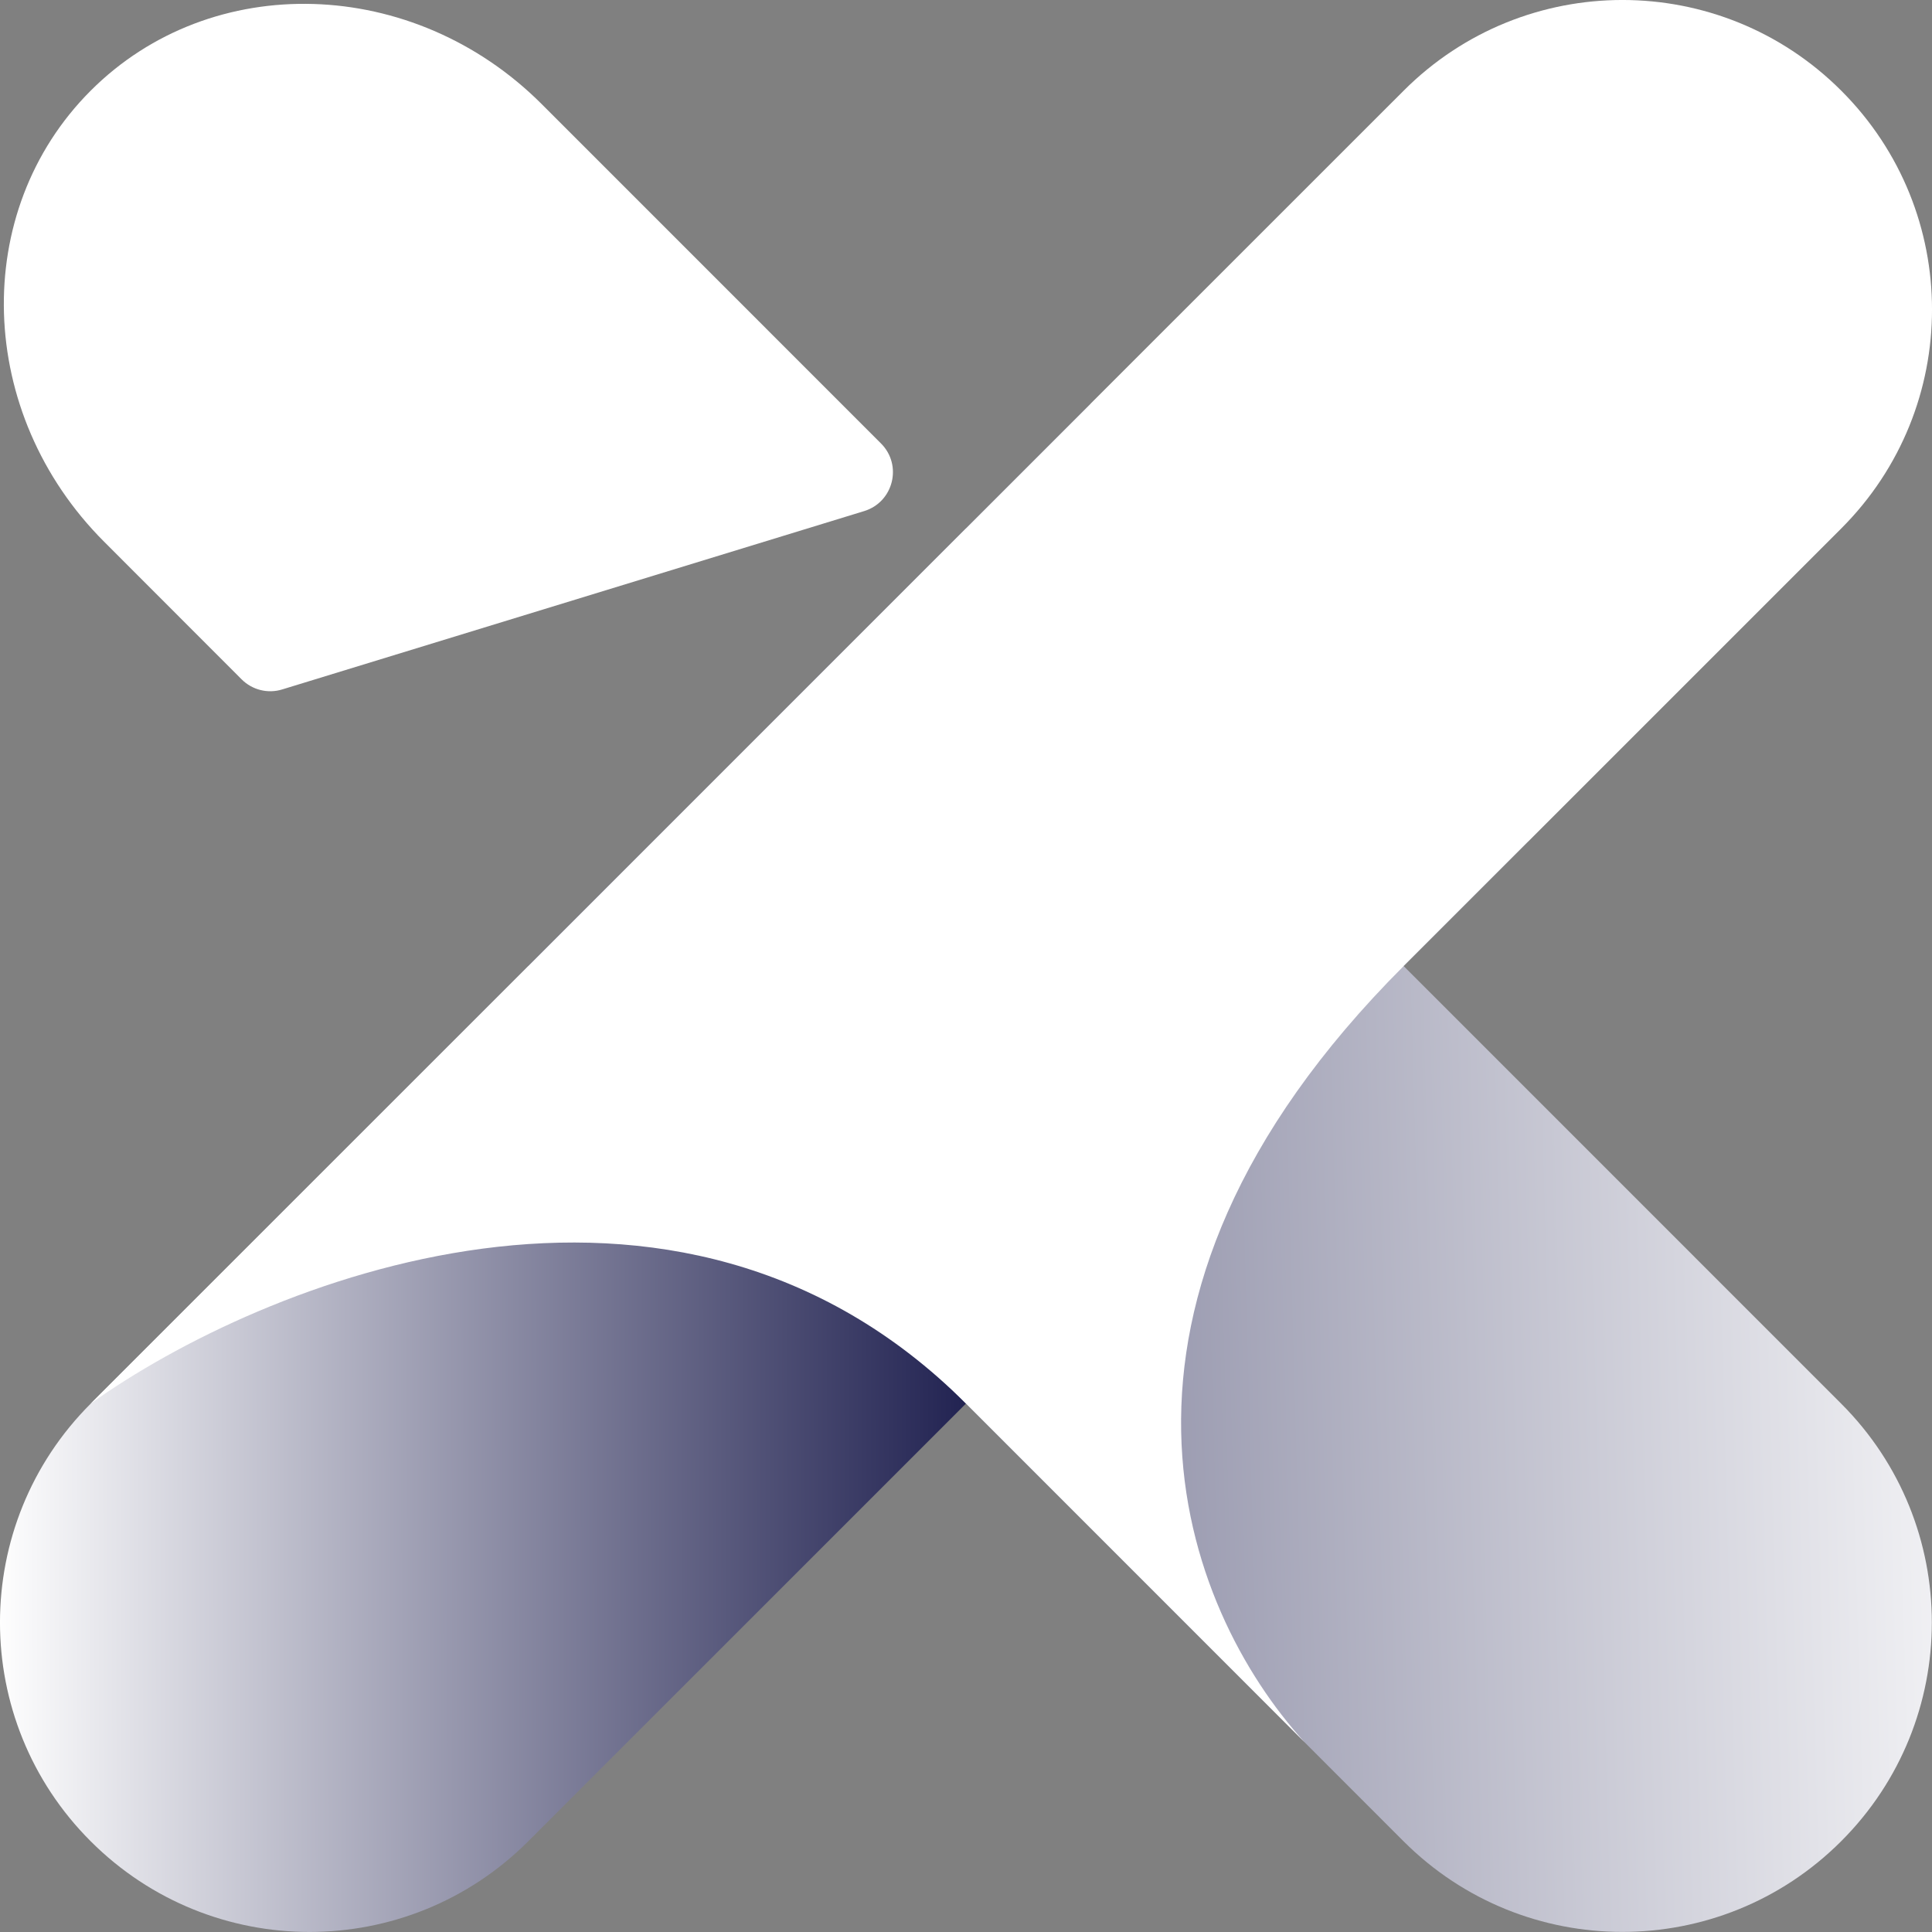
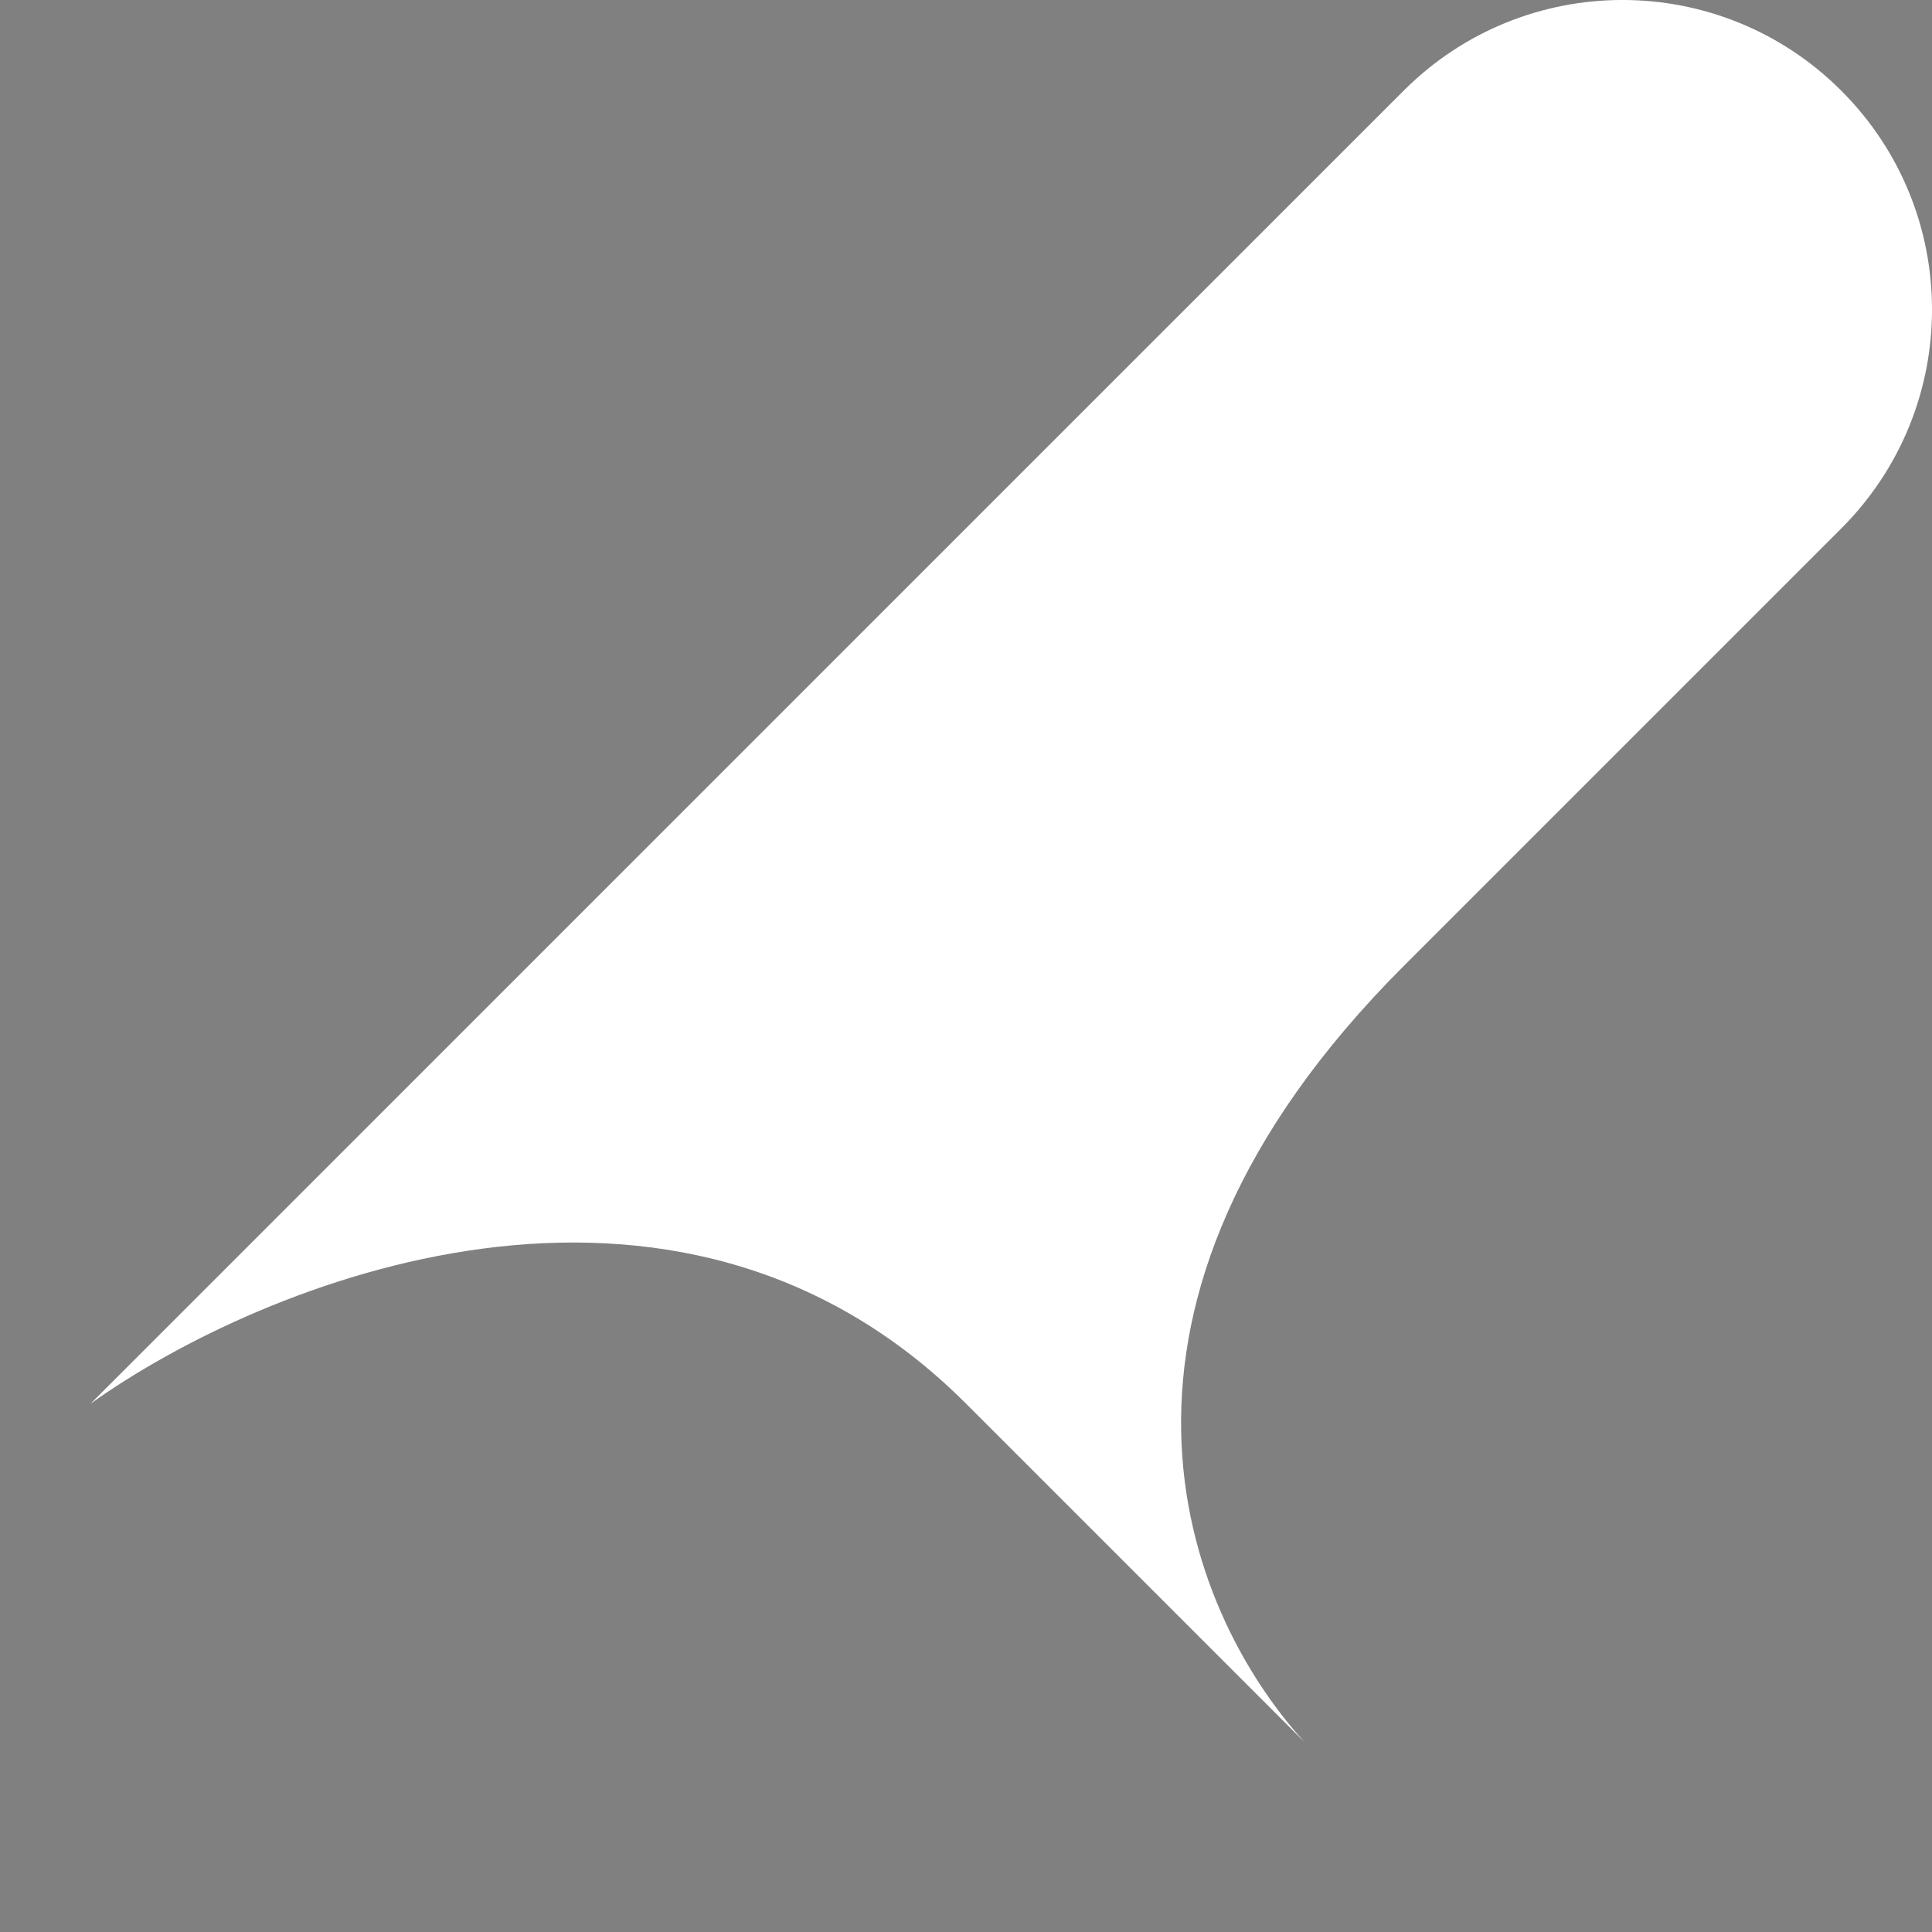
<svg xmlns="http://www.w3.org/2000/svg" width="32" height="32" viewBox="0 0 32 32" fill="none">
  <rect x="0" y="0" width="32" height="32" fill="#808080" stroke="none" />
-   <path d="M18.064 6.687L1.502 23.249C-0.501 25.25 -0.501 28.496 1.502 30.497C3.504 32.5 6.749 32.5 8.75 30.497L25.312 13.935L18.064 6.687Z" fill="url(#paint0_linear_441_1659)" />
-   <path d="M15.999 8.75L30.495 23.248C32.498 25.249 32.498 28.496 30.495 30.497C28.493 32.499 25.248 32.499 23.247 30.497L8.75 15.998L15.999 8.75Z" fill="url(#paint1_linear_441_1659)" />
  <path d="M30.497 1.502C28.495 -0.501 25.25 -0.501 23.249 1.502L19.039 5.711L1.502 23.248C4.321 21.235 11.166 18.416 16 23.248L21.606 28.854C19.599 26.65 17.619 21.631 23.25 16L26.289 12.961L30.498 8.752C32.501 6.749 32.501 3.504 30.498 1.503L30.497 1.502Z" fill="white" />
-   <path d="M9.003 1.755C8.993 1.744 8.984 1.735 8.973 1.725C6.849 -0.4 3.503 -0.5 1.502 1.502C-0.5 3.504 -0.4 6.849 1.725 8.973L4.002 11.252C4.178 11.428 4.437 11.493 4.675 11.419L14.314 8.465C14.798 8.316 14.952 7.705 14.592 7.345L9.003 1.755Z" fill="white" />
  <defs>
    <linearGradient id="paint0_linear_441_1659" x1="16.059" y1="19.336" x2="-0.096" y2="19.37" gradientUnits="userSpaceOnUse">
      <stop stop-color="#212251" />
      <stop offset="1" stop-color="white" />
    </linearGradient>
    <linearGradient id="paint1_linear_441_1659" x1="0.756" y1="20.954" x2="34.126" y2="20.02" gradientUnits="userSpaceOnUse">
      <stop stop-color="#212251" />
      <stop offset="1" stop-color="white" />
    </linearGradient>
  </defs>
</svg>